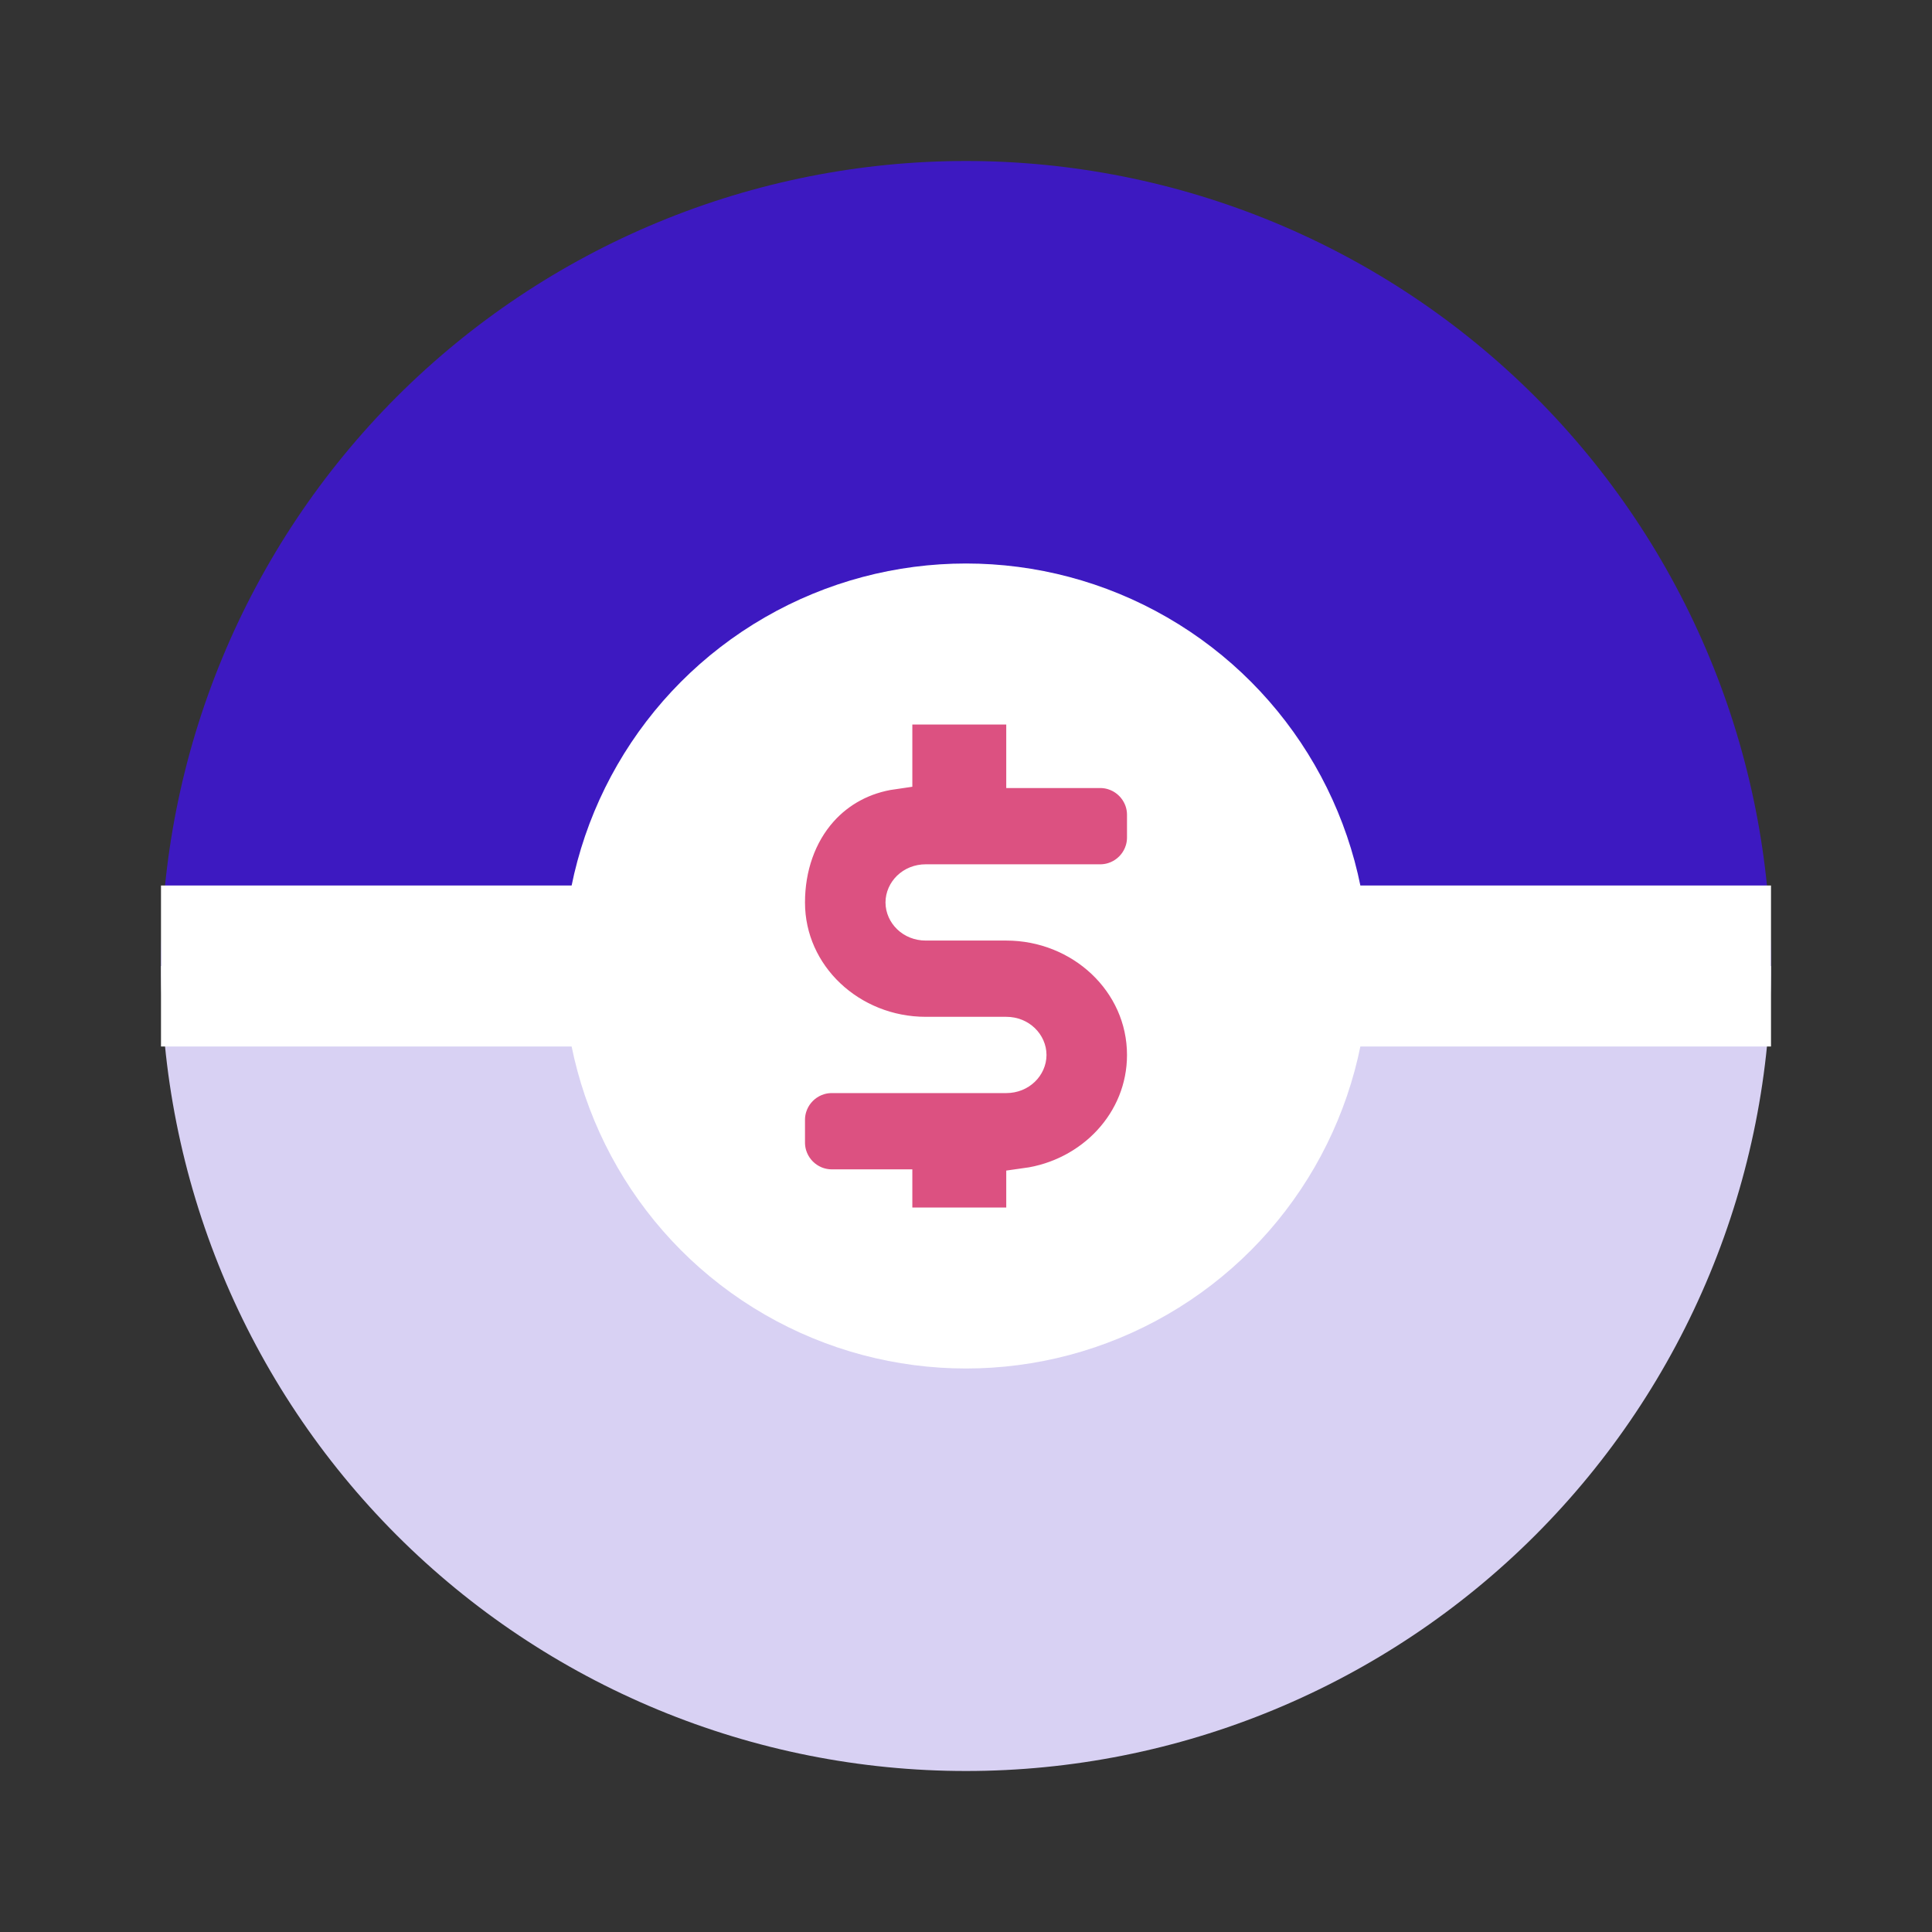
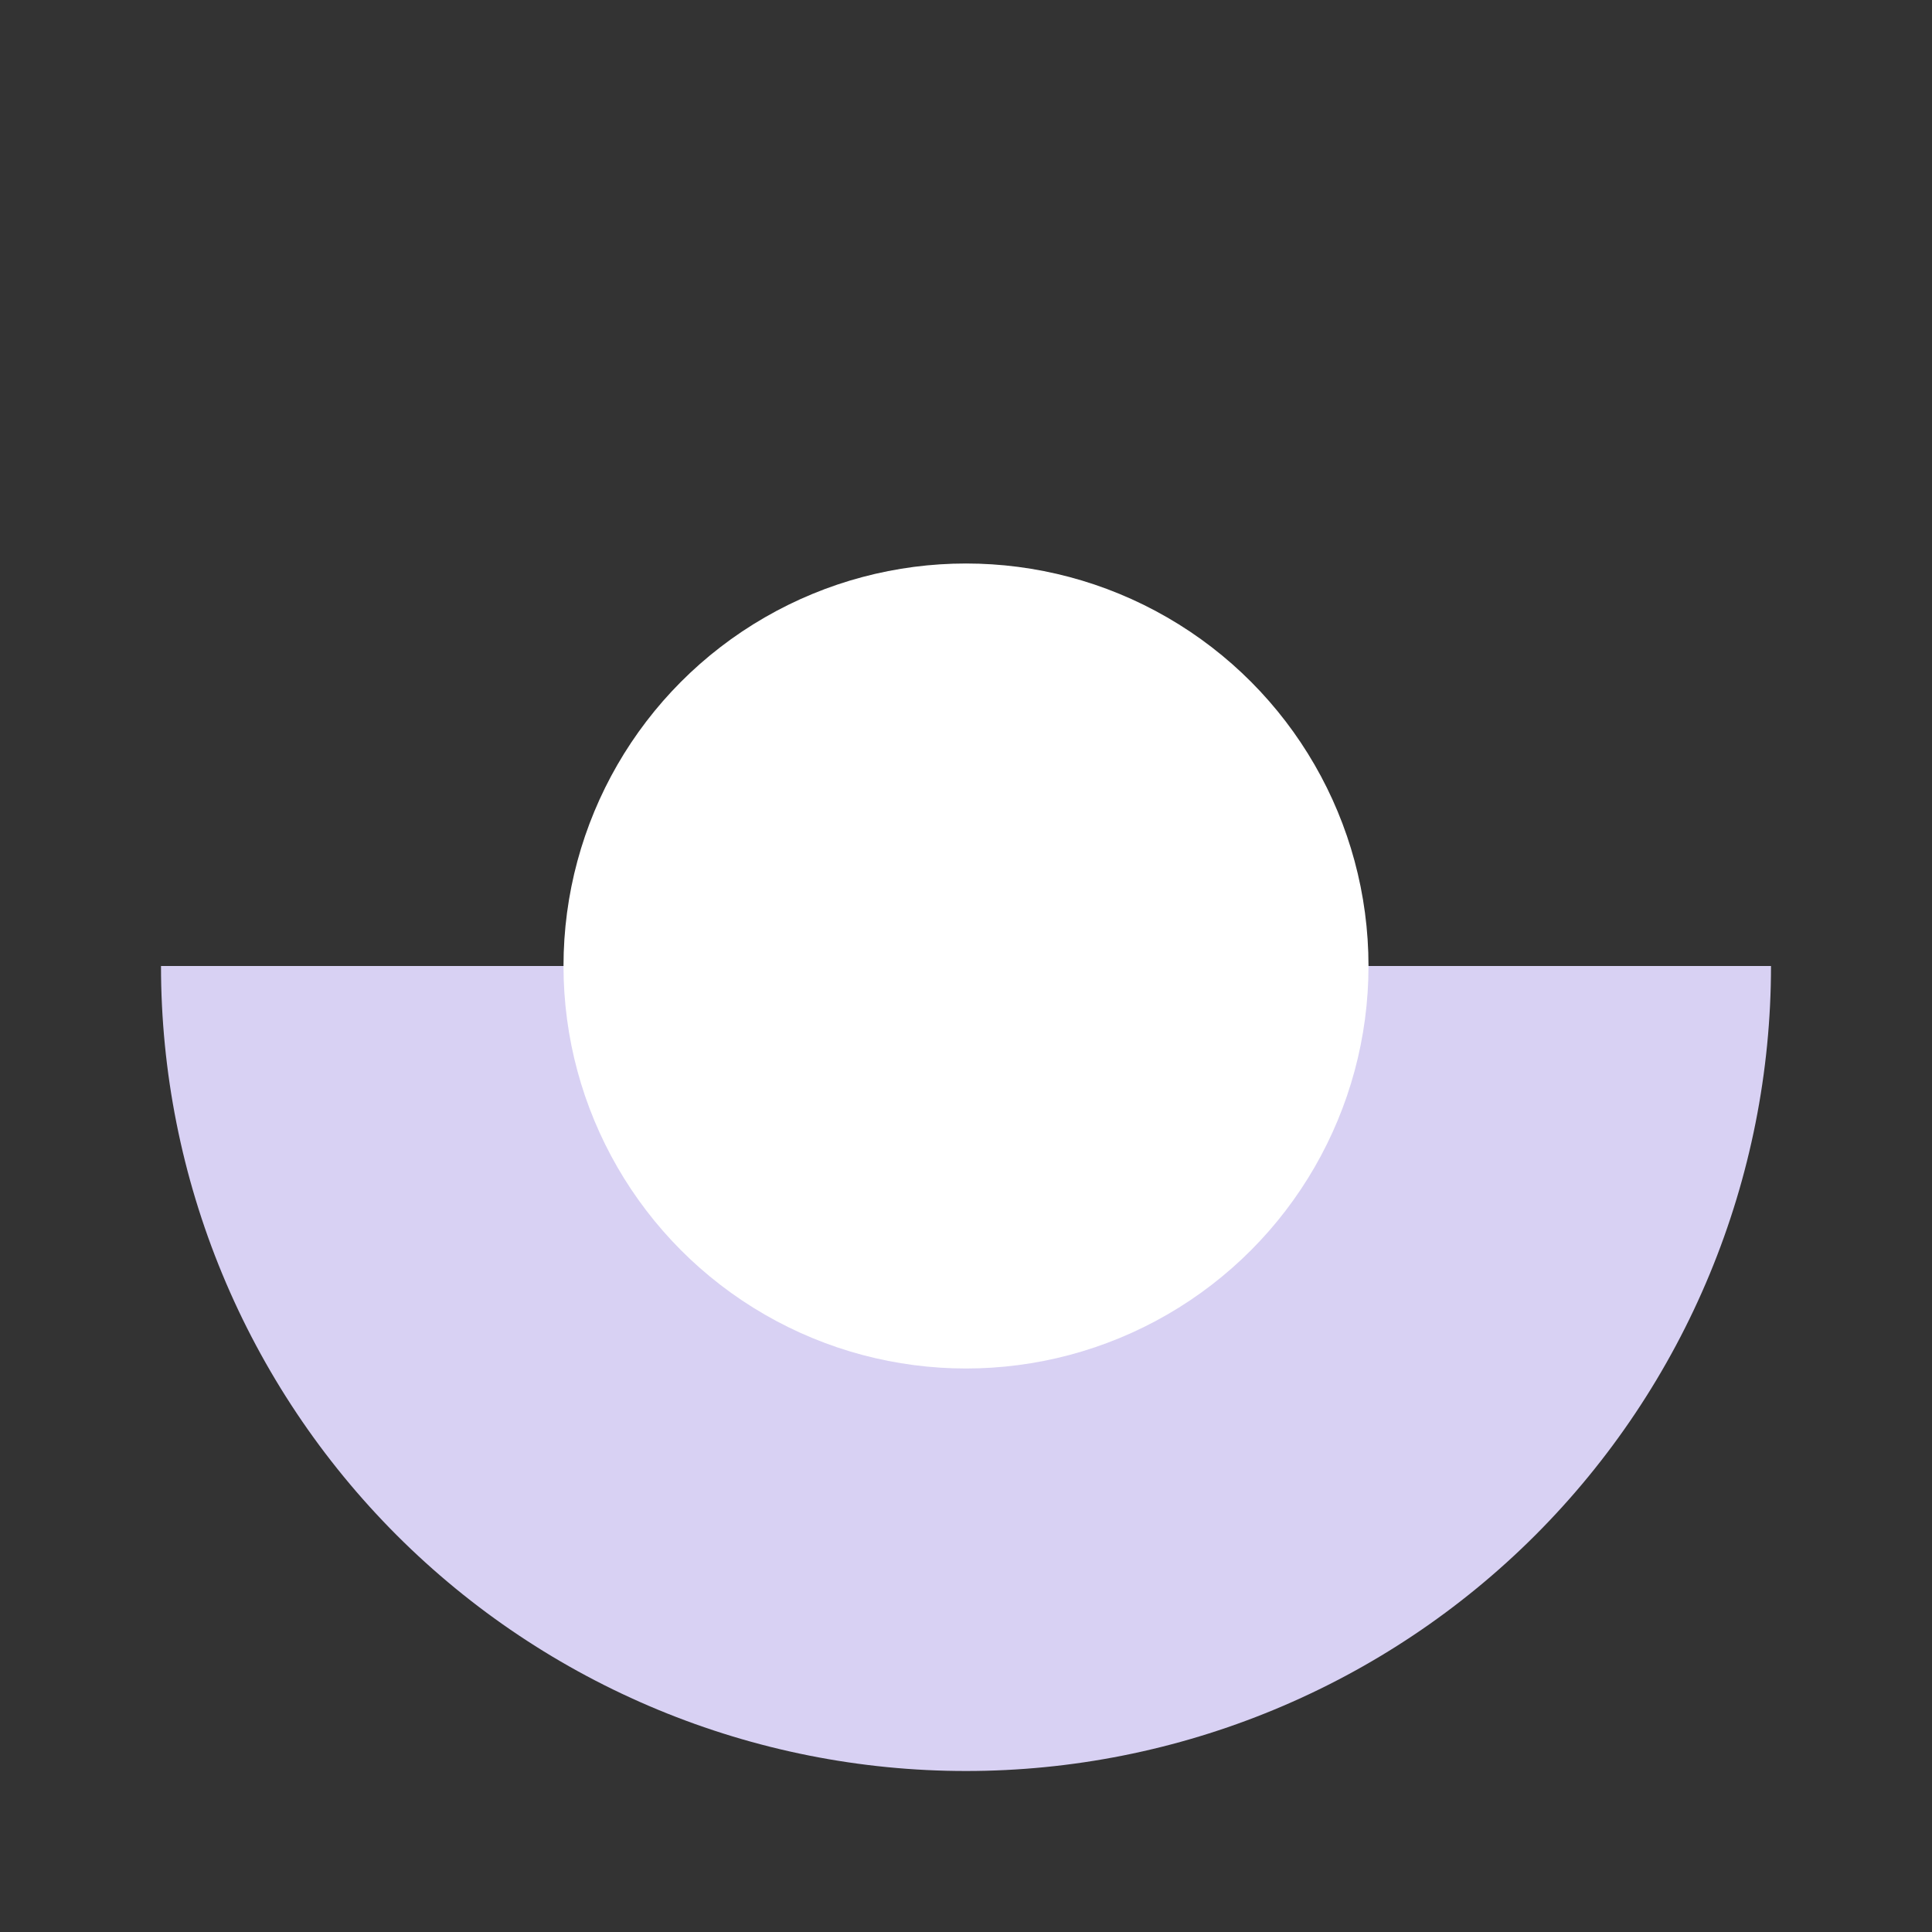
<svg xmlns="http://www.w3.org/2000/svg" width="36" height="36" viewBox="0 0 36 36" fill="none">
  <rect x="0" y="0" width="36" height="36" fill="#333333" stroke="none" />
-   <path d="M3 18C3 16.03 3.388 14.08 4.142 12.26C4.896 10.44 6.001 8.786 7.393 7.393C8.786 6.001 10.44 4.896 12.26 4.142C14.08 3.388 16.03 3 18 3C19.97 3 21.92 3.388 23.74 4.142C25.56 4.896 27.214 6.001 28.607 7.393C30 8.786 31.104 10.44 31.858 12.26C32.612 14.08 33 16.03 33 18L18 18L3 18Z" fill="#3D19C1" />
  <path d="M3 18C3 19.97 3.388 21.92 4.142 23.74C4.896 25.56 6.001 27.214 7.393 28.607C8.786 30 10.44 31.104 12.26 31.858C14.08 32.612 16.03 33 18 33C19.97 33 21.92 32.612 23.74 31.858C25.56 31.104 27.214 30 28.607 28.607C30 27.214 31.104 25.56 31.858 23.74C32.612 21.92 33 19.97 33 18L18 18L3 18Z" fill="#D8D1F3" />
  <circle cx="18" cy="18" r="7.5" fill="white" />
-   <rect x="3" y="16.5" width="30" height="3" fill="white" />
-   <path d="M16.625 13.5V14.335C16.067 14.415 15.598 14.674 15.254 15.058C14.84 15.522 14.625 16.148 14.625 16.816C14.625 18.219 15.82 19.322 17.25 19.322H18.75C18.977 19.322 19.125 19.491 19.125 19.658C19.125 19.824 18.977 19.993 18.75 19.993H15.5C15.017 19.993 14.625 20.385 14.625 20.868V21.289C14.625 21.772 15.017 22.164 15.5 22.164H16.625V22.5V22.875H17H18.75H19.125V22.5V22.139C20.383 21.966 21.375 20.936 21.375 19.658C21.375 18.254 20.18 17.151 18.75 17.151H17.25C17.023 17.151 16.875 16.982 16.875 16.816C16.875 16.649 17.023 16.48 17.25 16.48H20.5C20.983 16.48 21.375 16.088 21.375 15.605V15.184C21.375 14.701 20.983 14.309 20.5 14.309H19.125V13.5V13.125H18.75H17H16.625V13.5Z" fill="#DC5181" stroke="white" stroke-width="0.75" stroke-linecap="square" />
</svg>